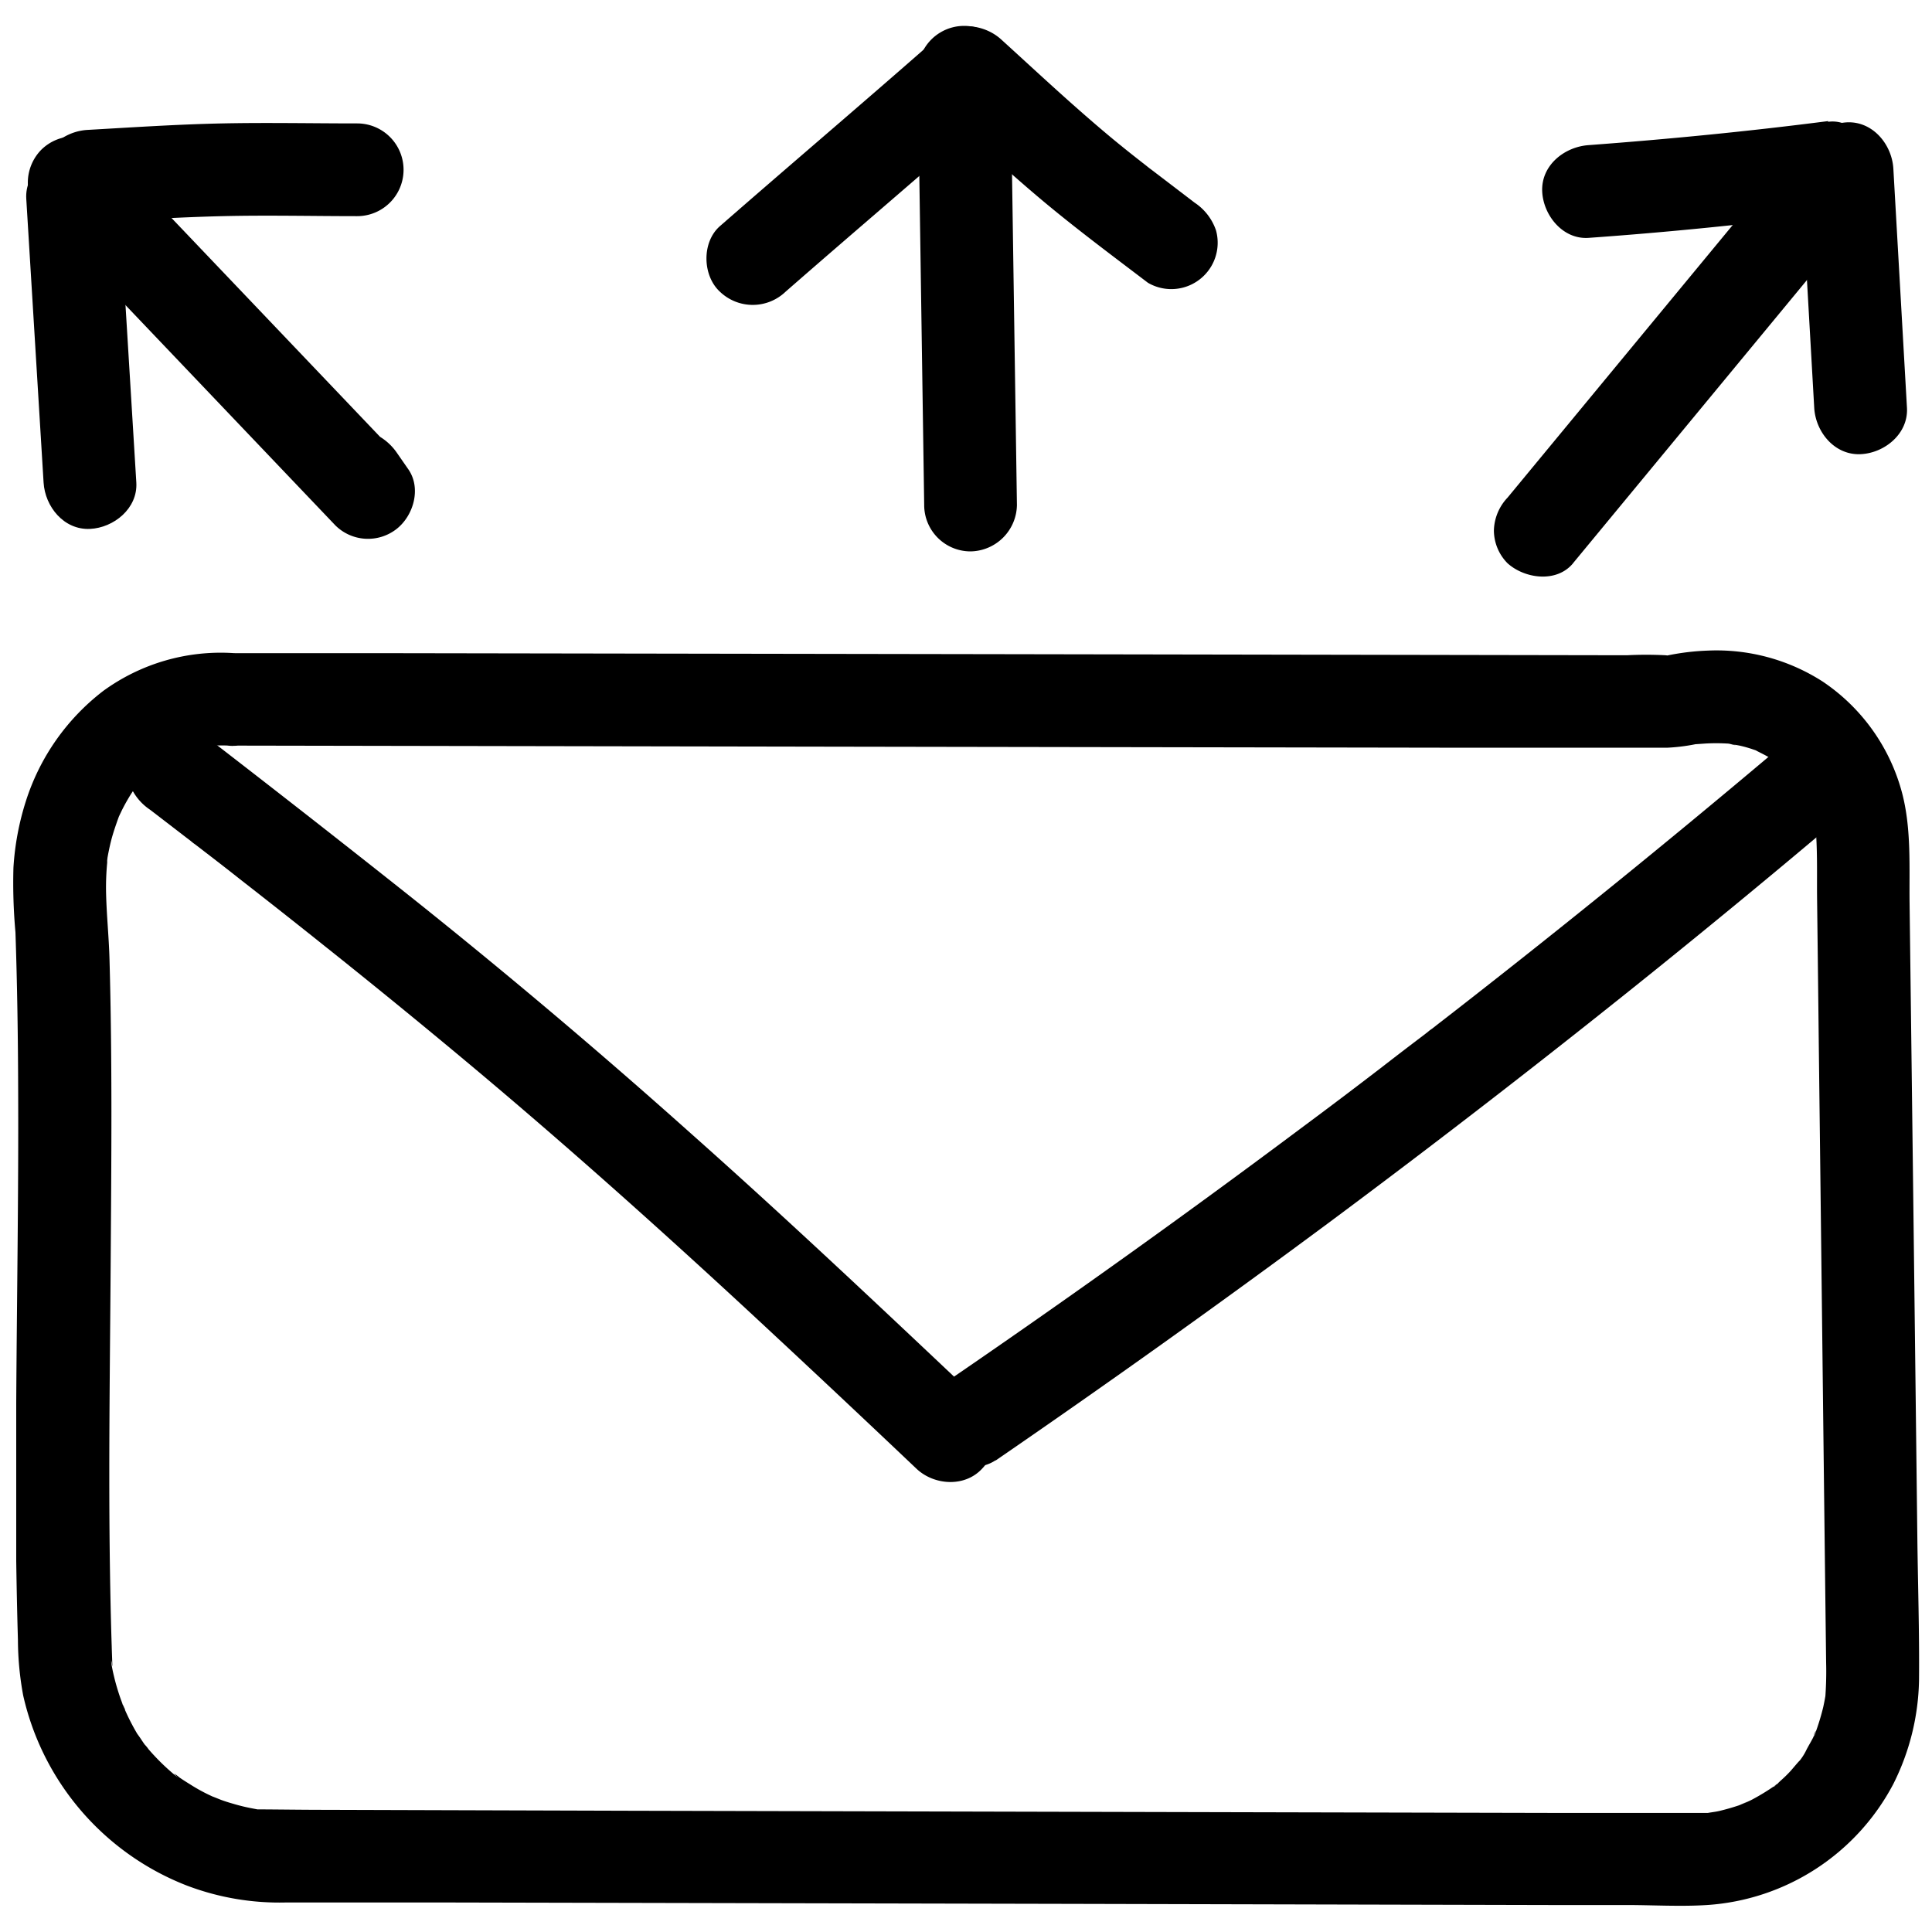
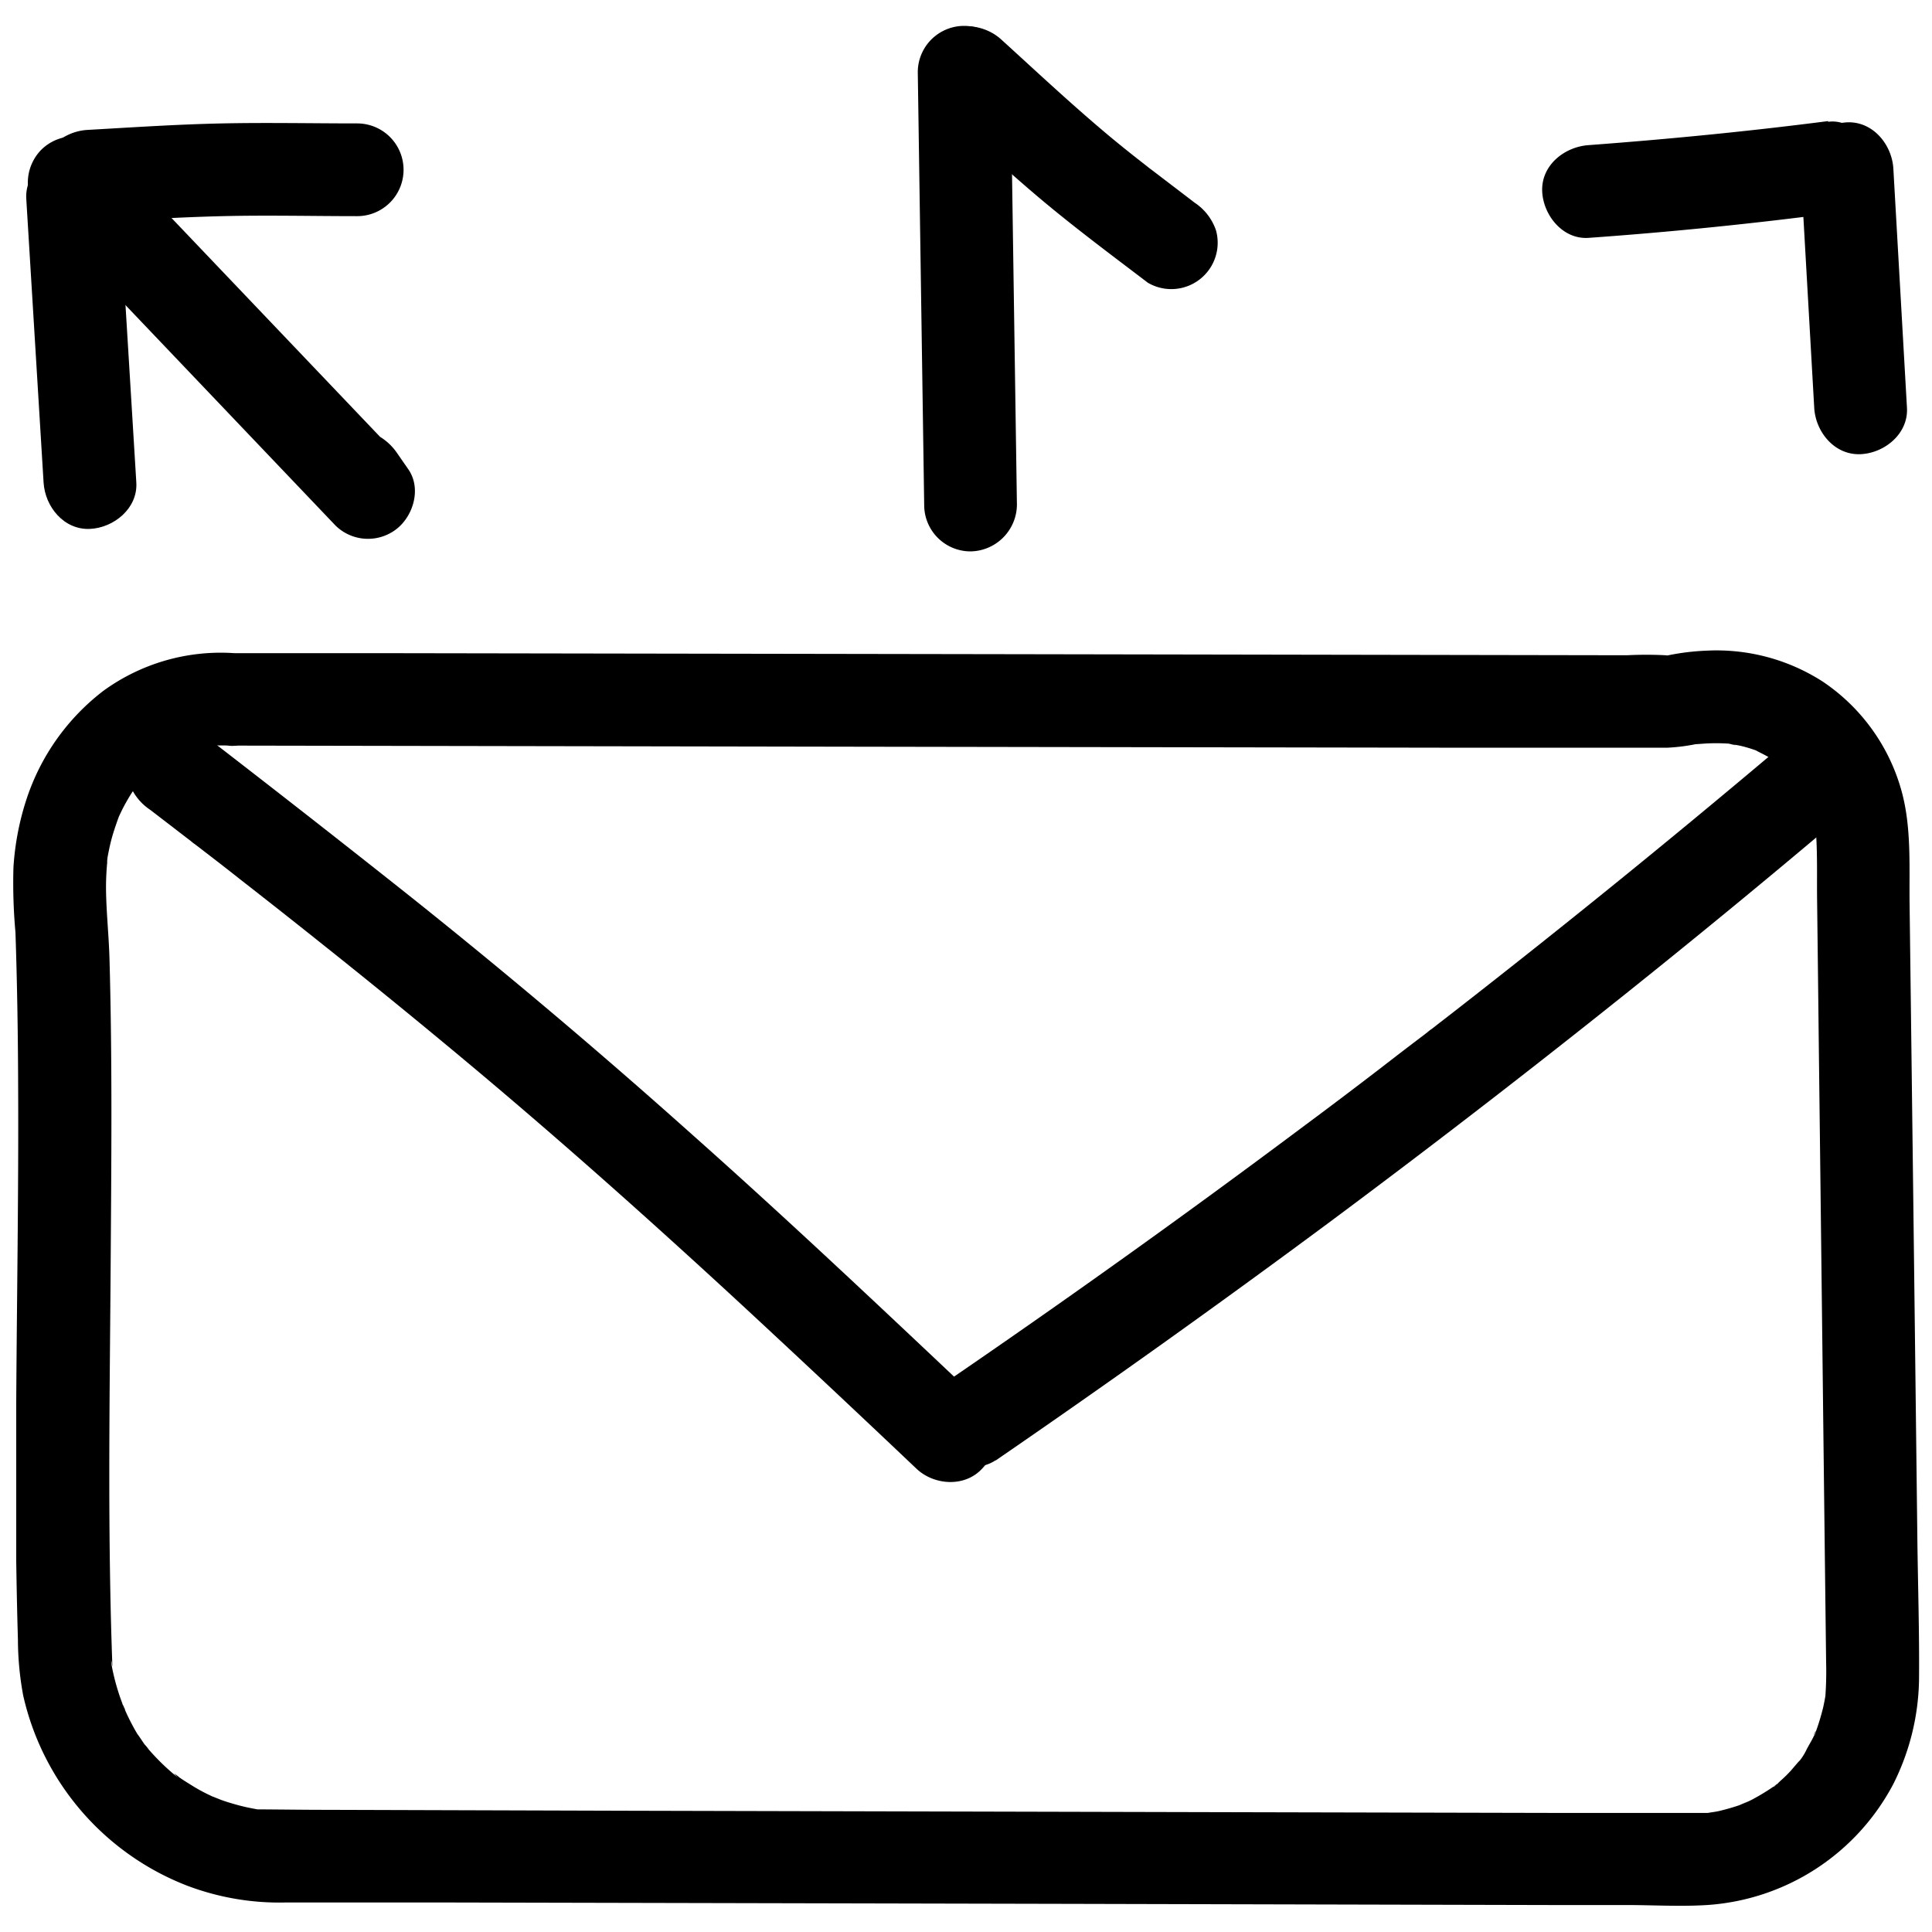
<svg xmlns="http://www.w3.org/2000/svg" data-name="Layer 1" viewBox="0 0 250 250">
  <path d="M118.76 9.3l.83 56.05a6 6 0 006 6 6.1 6.1 0 006-6l-.83-56a6 6 0 10-12 0z" />
  <path d="M121.08 13.6c4.52 4.12 9 8.31 13.68 12.24 4.46 3.74 9.14 7.22 13.78 10.75a6 6 0 008.81-6.78 7 7 0 00-2.76-3.58l-4.15-3.17-1.73-1.32c-1.11-.85.51.39.19.15s-.49-.39-.74-.58c-1.72-1.34-3.43-2.7-5.1-4.11-4.61-3.88-9-8-13.49-12.08-2.32-2.12-6.23-2.46-8.49 0-2.08 2.3-2.47 6.23 0 8.48z" />
-   <path d="M120 6c-8.9 7.81-17.92 15.47-26.84 23.26-2.37 2.07-2.28 6.39 0 8.49a6.14 6.14 0 008.49 0c8.91-7.79 17.94-15.45 26.83-23.26a6 6 0 000-8.49A6.15 6.15 0 00120 6zM203.55 72.88l38-46a6.5 6.5 0 001.76-4.24 6.12 6.12 0 00-1.76-4.24c-2.21-2-6.35-2.59-8.48 0l-38 46a6.4 6.4 0 00-1.76 4.24 6.07 6.07 0 001.76 4.24c2.21 2 6.35 2.59 8.49 0z" />
  <path d="M236.56 15.67C226.24 17 216 18 205.56 18.78c-3.12.22-6.15 2.6-6 6 .14 3.06 2.65 6.23 6 6 10.38-.74 20.64-1.77 31-3.11A6.63 6.63 0 00240.8 26a6.16 6.16 0 001.76-4.24c-.13-2.91-2.67-6.44-6-6z" />
  <path d="M233 21.83l1.76 30.94c.18 3.13 2.63 6.15 6 6 3.1-.14 6.19-2.64 6-6L245 21.83c-.18-3.12-2.64-6.15-6-6-3.13.17-6.23 2.65-6 6zM5.3 28l38.11 40a6 6 0 007.88.47c2.21-1.71 3.26-5.27 1.55-7.74l-1.5-2.16c-1.78-2.58-5.34-4-8.21-2.15C40.57 58 39.07 61.75 41 64.5l1.49 2.17 9.43-7.27-38.12-40a6 6 0 00-8.48 0 6.09 6.09 0 000 8.48z" />
  <path d="M3.4 25.73l2.24 36.71c.19 3.12 2.62 6.15 6 6 3.08-.14 6.2-2.65 6-6L15.4 25.73c-.19-3.13-2.62-6.15-6-6-3.09.14-6.21 2.65-6 6z" />
  <path d="M11.33 28.81c5.81-.33 11.62-.7 17.44-.84s11.64 0 17.45 0a6 6 0 000-12c-5.81 0-11.63-.12-17.45 0s-11.63.51-17.44.84c-3.13.17-6.16 2.63-6 6 .13 3.1 2.64 6.18 6 6zM19.42 104.78l3.11 2.39 1.52 1.17.76.58c1.26 1-1-.75.28.22 2 1.54 4 3.07 5.95 4.62q5.52 4.3 11 8.68 9.83 7.83 19.45 15.89c11.92 10 23.51 20.36 34.93 30.92q11.14 10.33 22.17 20.8c2.28 2.16 6.25 2.43 8.49 0a6.12 6.12 0 000-8.49c-12.45-11.76-24.92-23.56-37.71-34.92q-17.9-16-36.65-30.93Q39.22 105 25.48 94.42a6 6 0 00-8.81 6.78 7 7 0 002.75 3.58z" />
  <path d="M128.82 189q21.84-15 43.07-30.74 21.75-16.17 42.86-33.19 11.59-9.35 23-19c2.41-2 2.25-6.42 0-8.49a6.15 6.15 0 00-8.48 0q-20.16 17-40.92 33.17l-2.45 1.9-.56.44c-.15.11-1 .74-.34.26s-.06 0-.15.11l-.75.58c-1.76 1.33-3.53 2.69-5.3 4.06q-5.2 4-10.46 7.9-10.5 7.85-21.15 15.49-12.1 8.68-24.4 17.1c-2.59 1.77-4 5.35-2.15 8.21 1.65 2.57 5.44 4 8.2 2.15z" />
  <path d="M30.13 96.48l78.33.14 77.82.13h29.53a24.37 24.37 0 004.15-.57c.91-.16-1.78.19-.83.11h.43l1.16-.08a24.5 24.5 0 012.71 0c.61 0 2.13.5.22 0 .51.13 1.06.18 1.58.3s1 .26 1.46.41l.82.28c1.19.4-1.26-.63-.12 0 .55.28 1.1.55 1.64.87l.65.41c.13.08 1.2.64.35.21s.17.16.33.3l.62.56c.2.19 1.66 1.42 1.65 1.81 0-.15-.71-1-.25-.29.19.31.41.61.6.93s.54.92.78 1.4a3.85 3.85 0 00.36.77c-.05-.06-.55-1.43-.23-.53.2.57.41 1.14.58 1.72.22.75.37 1.51.52 2.27.27 1.37-.15-1.63-.05-.38 0 .28.06.56.07.84.17 2.71.09 5.46.12 8.18q.12 9.84.23 19.67.24 19.8.47 39.59t.47 39.59a45.7 45.7 0 01-.12 4.68c-.07.82.3-1.81 0-.2-.07.43-.16.85-.25 1.28a30.54 30.54 0 01-1.07 3.49c-.28.76-.15-.25.17-.42-.14.08-.32.7-.4.87-.27.53-.56 1-.86 1.57a7.1 7.1 0 01-1.16 1.75c.78-.59.45-.54.12-.17s-.67.78-1 1.16a16.59 16.59 0 01-1.33 1.3c-.09.08-.82.81-.91.78s1.22-.87.3-.23a29.19 29.19 0 01-3.06 1.88c-.48.25-1 .45-1.48.7 1.76-.91.22-.11-.26.06q-1.26.42-2.52.72c-.64.15-1.34.19-2 .37.33-.1 1.9-.14.81-.12h-20.94l-39.47-.09-79.43-.19-39.44-.12c-3 0-5.94-.05-8.9-.06-1.11 0 1.84.29.57.07l-1-.19a24.3 24.3 0 01-2.55-.62c-.5-.14-1-.3-1.47-.47-.27-.1-1.81-.74-.83-.3l-.91-.43a22.67 22.67 0 01-2-1.1c-.64-.4-1.15-.71-1.71-1.1a4.1 4.1 0 00-.68-.5l.48.51-.51-.42a28.51 28.51 0 01-3.27-3.23 4.74 4.74 0 00-.53-.64l.44.58-.36-.48c-.34-.47-.66-1-1-1.44a28.18 28.18 0 01-1.77-3.51c-.09-.2-.17-.4-.27-.6.74 1.44.4 1 .25.57s-.35-.92-.5-1.38c-.28-.84-.53-1.68-.73-2.54-.14-.57-.26-1.15-.35-1.73a1.41 1.41 0 010-.29c-.13-.78.13.73.14.73s-.08-2.23-.08-2.48c-.11-3.32-.18-6.63-.23-9.95-.2-13.18 0-26.36.09-39.53s.22-26.36-.15-39.53c-.08-3-.41-6-.45-9a33.83 33.83 0 01.15-3.49v-.38c.07-.66.05-.5-.07.47a6.46 6.46 0 00.11-.75c.13-.73.28-1.45.46-2.17.27-1.06.63-2.08 1-3.11s-.48 1-.13.29c.12-.27.24-.54.37-.8.27-.58.57-1.14.89-1.69s.53-.88.82-1.3a8.27 8.27 0 00.59-.83c0 .08-.94 1.14-.31.42a21.8 21.8 0 012.32-2.39c.37-.33 1.22-.75-.19.1.18-.11.36-.27.53-.39.45-.32.92-.61 1.39-.89.28-.16.55-.31.84-.45l.41-.21q.93-.42-.18.06a6 6 0 011.82-.62c.59-.17 1.19-.31 1.79-.42l.35-.07c-1 .2.12 0 .31 0a24.41 24.41 0 013.2 0 6 6 0 006-6 6.13 6.13 0 00-6-6 25.84 25.84 0 00-16.81 4.88 29.08 29.08 0 00-10 14.18 35.3 35.3 0 00-1.64 8.69 71.08 71.08 0 00.26 8.38c.23 6.8.33 13.6.35 20.39.06 13.51-.17 27-.25 40.53V202c.05 3.4.12 6.79.22 10.19a40.09 40.09 0 00.68 7.2A34.54 34.54 0 0024.2 244a33.69 33.69 0 0012.8 2.18h20.49l81.43.18 41 .1 20.48.05h10c3.48 0 7 .22 10.49 0A29.43 29.43 0 00245 230.84a31.07 31.07 0 003.32-13.37c.06-6.26-.15-12.54-.22-18.81q-.48-40.83-1-81.67c-.06-4.76.25-9.65-.95-14.3a25.08 25.08 0 00-10.3-14.5 25.4 25.4 0 00-14.92-4 31.17 31.17 0 00-5.37.67l-.45.1c-.74.18 2 0 .41-.17a49 49 0 00-5 0L130 84.65l-79.9-.13H30.17a6 6 0 000 12z" />
</svg>